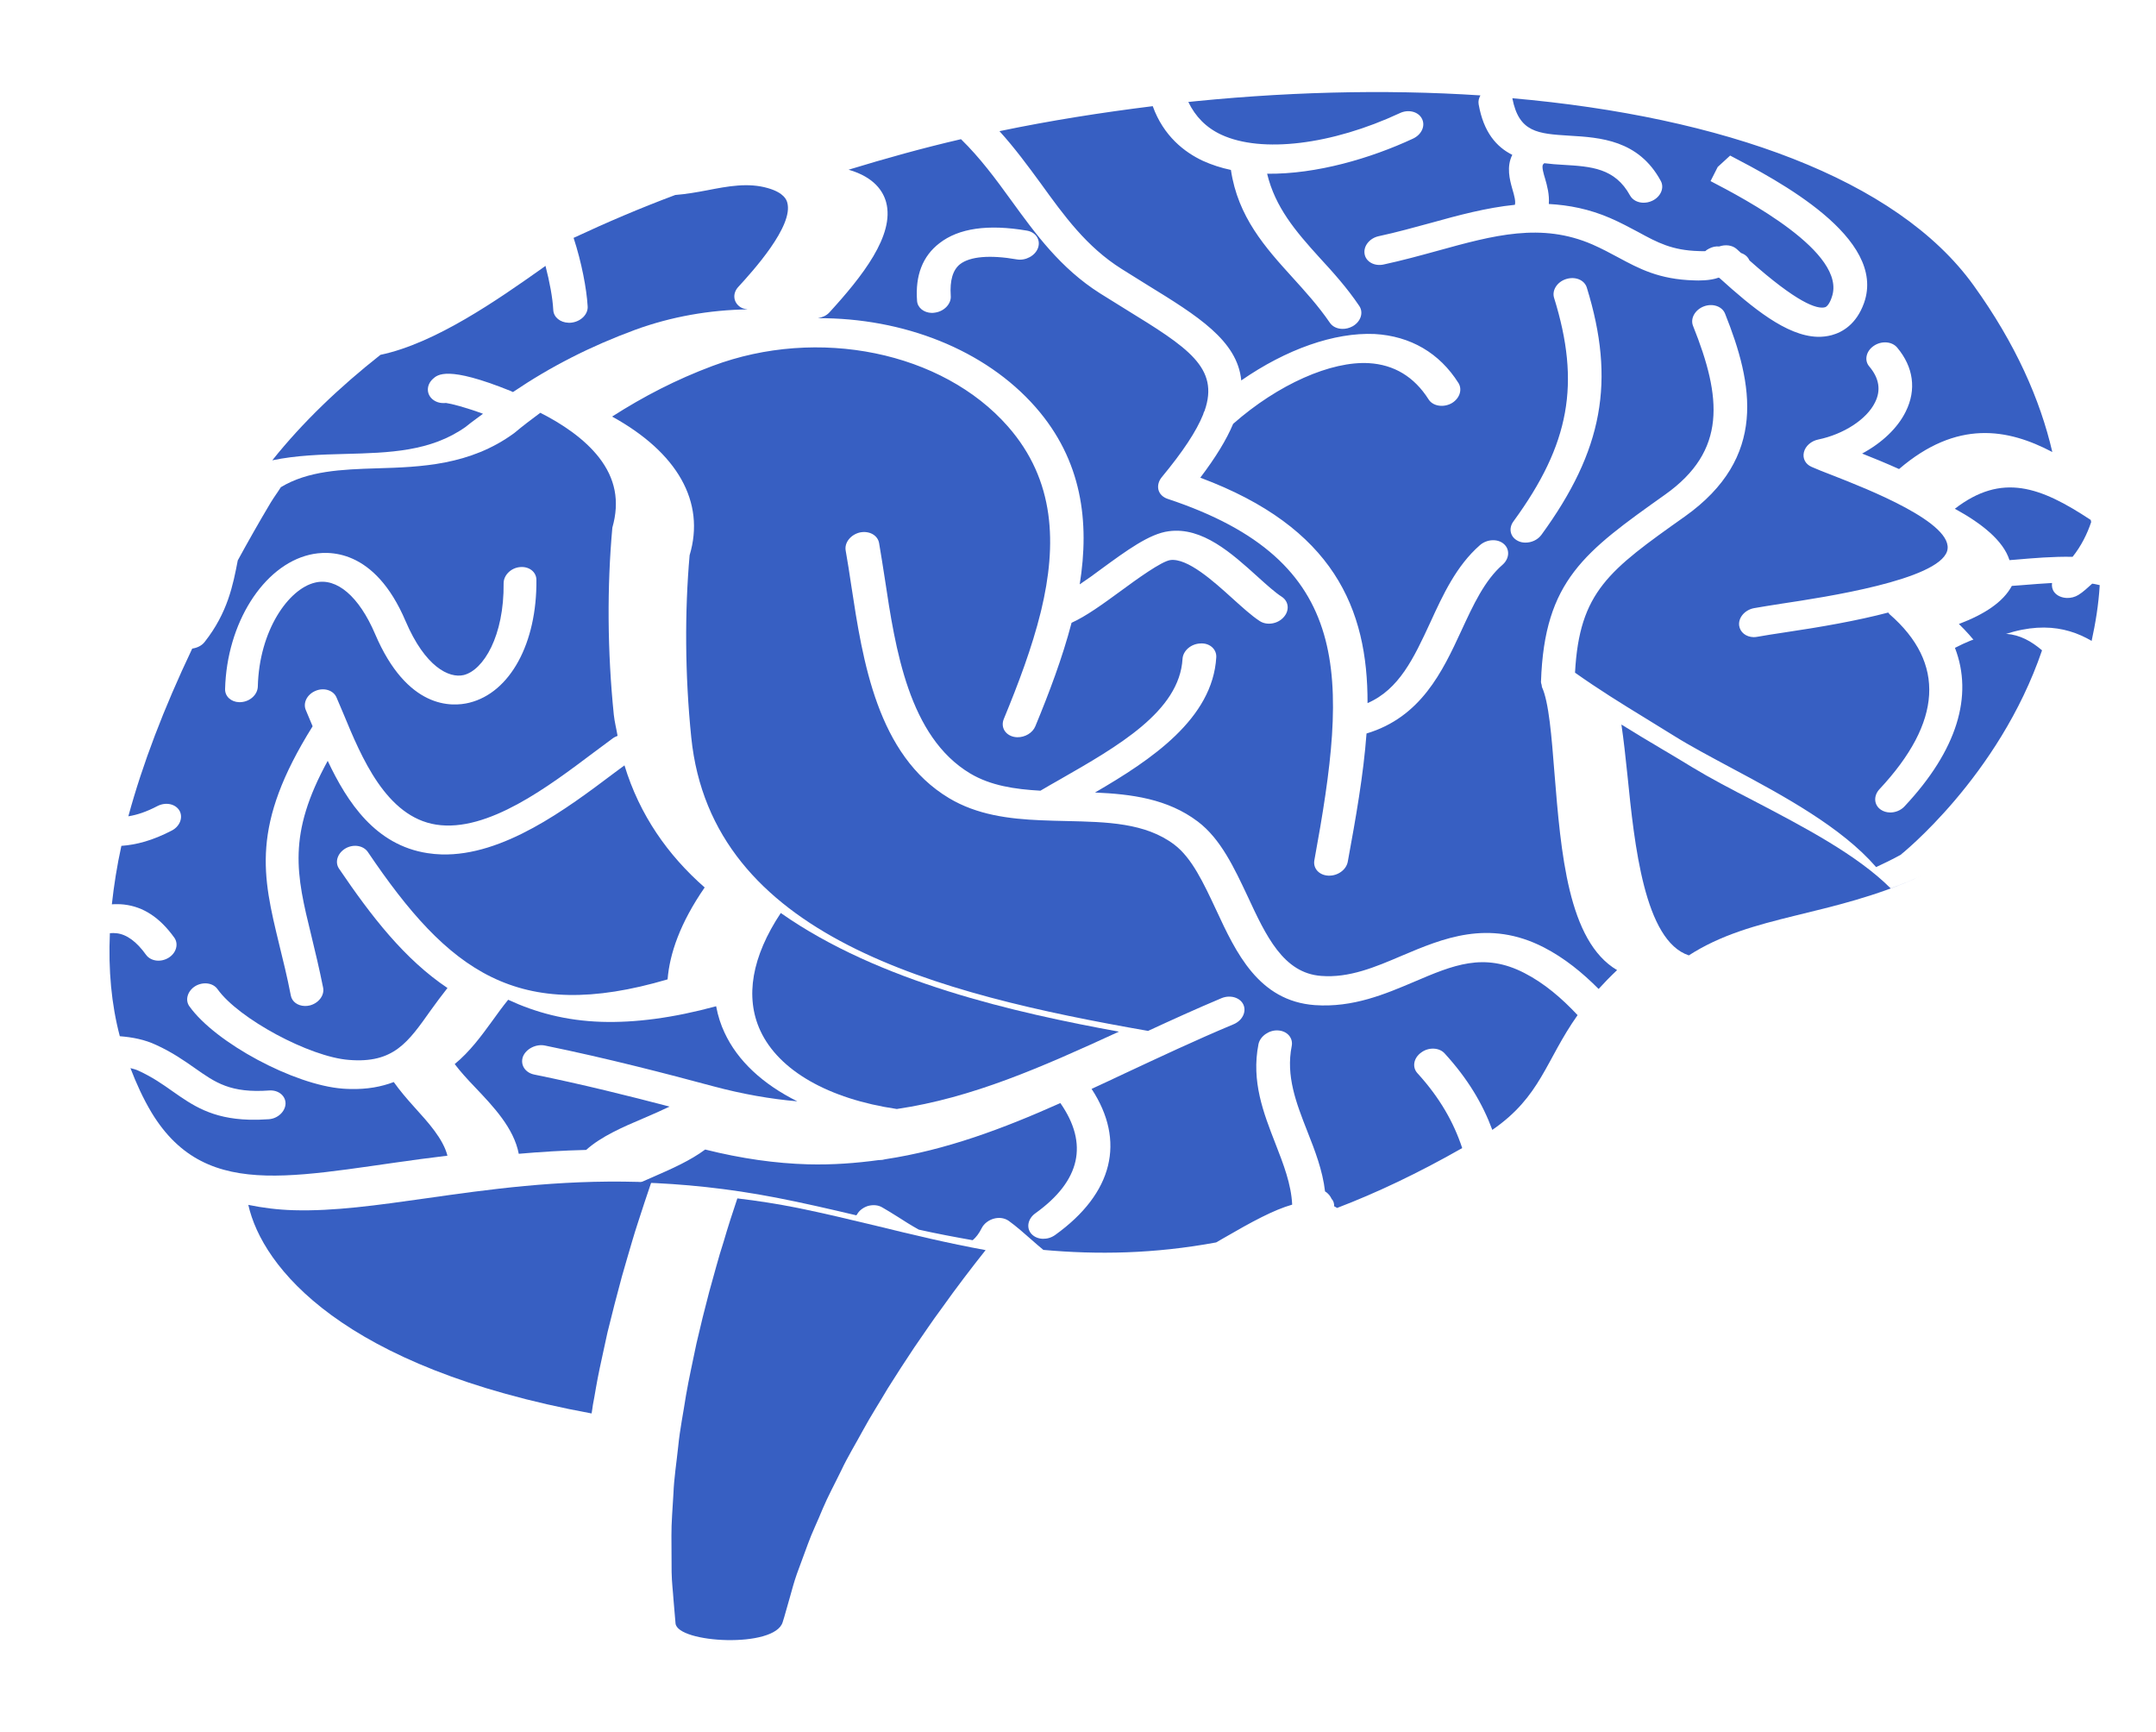
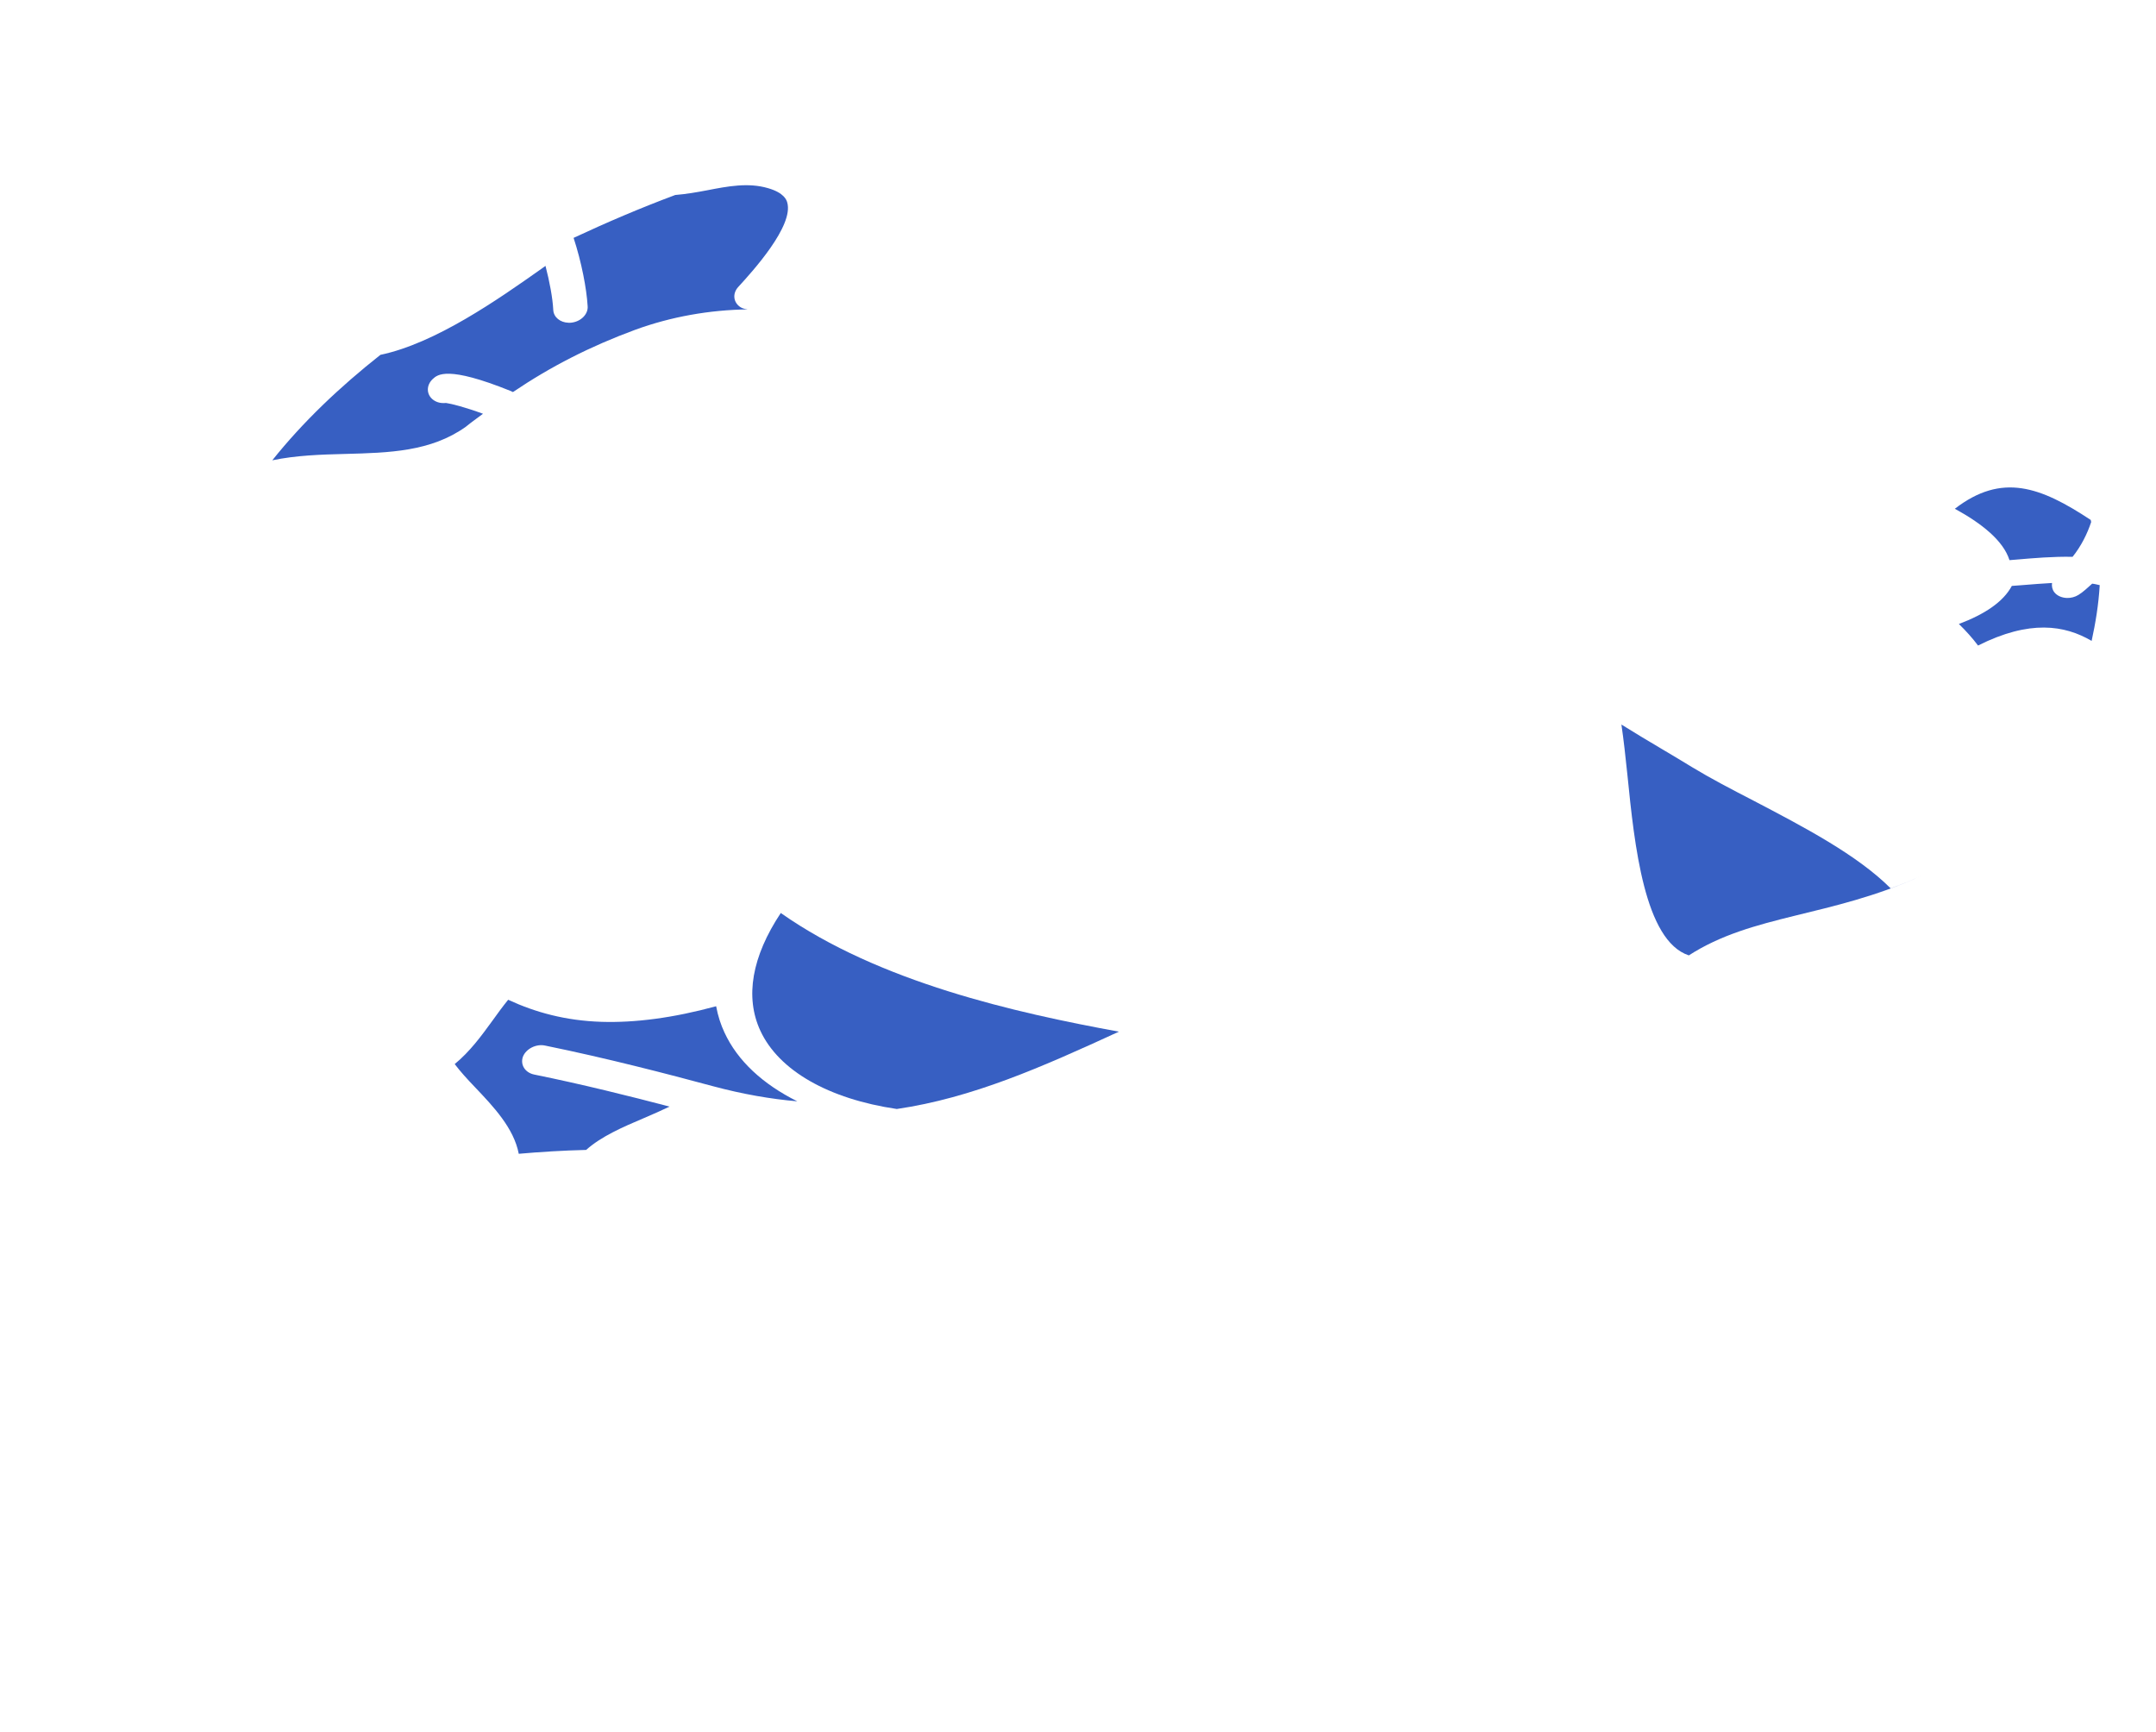
<svg xmlns="http://www.w3.org/2000/svg" width="132" height="106" viewBox="0 0 132 106" fill="none">
-   <path d="M26.089 73.353C23.073 73.78 20.458 74.15 17.992 74.082C16.992 74.054 16.081 73.936 15.203 73.755C16.052 77.553 20.928 83.713 36.22 86.523C36.254 86.343 36.272 86.175 36.3 85.995C36.364 85.655 36.428 85.315 36.483 84.971C36.623 84.163 36.793 83.392 36.964 82.613L37.192 81.566C37.487 80.364 37.772 79.251 38.073 78.149L38.376 77.097C38.599 76.339 38.814 75.577 39.055 74.848C39.316 74.028 39.597 73.195 39.869 72.391C39.604 72.379 39.332 72.356 39.066 72.348C34.114 72.212 29.854 72.818 26.089 73.353Z" fill="#375FC2" />
-   <path d="M48.838 73.942C47.609 73.696 46.38 73.504 45.144 73.359C44.858 74.213 44.566 75.102 44.299 76.026C43.977 77.004 43.719 78.042 43.423 79.071C43.147 80.112 42.885 81.177 42.64 82.239C42.421 83.309 42.182 84.359 41.999 85.419C41.837 86.483 41.626 87.495 41.526 88.518C41.42 89.529 41.266 90.484 41.231 91.42C41.181 92.35 41.101 93.21 41.108 94.022C41.11 94.829 41.111 95.567 41.119 96.222C41.129 96.87 41.206 97.446 41.234 97.915C41.318 98.842 41.359 99.373 41.359 99.373C41.469 100.586 47.456 100.916 47.921 99.291L48.016 98.982C48.016 98.982 48.142 98.525 48.371 97.736C48.483 97.342 48.603 96.869 48.794 96.329C48.994 95.784 49.218 95.167 49.467 94.503C49.702 93.843 50.06 93.12 50.366 92.364C50.679 91.617 51.114 90.818 51.506 90.01C51.886 89.198 52.4 88.359 52.853 87.522C53.311 86.677 53.862 85.827 54.354 84.987C54.886 84.144 55.421 83.309 55.971 82.49C56.537 81.68 57.063 80.88 57.63 80.12C58.569 78.798 59.499 77.588 60.343 76.524C58.055 76.107 55.863 75.579 53.709 75.052C52.023 74.648 50.42 74.262 48.838 73.942Z" fill="#375FC2" />
-   <path d="M13.781 42.18C13.882 38.165 16.113 34.629 18.954 33.958C20.097 33.686 22.929 33.551 24.834 38.027C26.028 40.818 27.491 41.538 28.396 41.321C29.596 41.018 30.869 38.944 30.834 35.692C30.839 35.206 31.287 34.761 31.835 34.714C32.385 34.659 32.837 35.005 32.841 35.491C32.88 39.369 31.235 42.393 28.74 43.015C27.664 43.285 24.928 43.419 22.959 38.796C21.984 36.52 20.619 35.337 19.288 35.664C17.671 36.044 15.867 38.586 15.785 42.03C15.767 42.515 15.323 42.937 14.762 42.98C14.721 42.986 14.686 42.985 14.647 42.984C14.143 42.97 13.769 42.626 13.781 42.18ZM27.394 70.744C27.135 69.722 26.241 68.733 25.366 67.768C24.893 67.245 24.473 66.748 24.108 66.236C23.351 66.524 22.48 66.691 21.424 66.661C21.284 66.657 21.139 66.653 20.983 66.64C18.003 66.418 13.183 63.829 11.597 61.602C11.314 61.214 11.484 60.659 11.952 60.367C12.432 60.079 13.045 60.159 13.322 60.555C14.604 62.354 18.957 64.699 21.358 64.881C24.116 65.108 24.996 63.782 26.381 61.832C26.702 61.383 27.04 60.935 27.397 60.479C24.775 58.724 22.741 56.1 20.754 53.169C20.486 52.77 20.664 52.223 21.153 51.935C21.631 51.659 22.238 51.747 22.519 52.15C27.455 59.454 31.659 62.668 40.873 59.951C40.998 58.388 41.633 56.511 43.143 54.325C40.889 52.35 39.16 49.892 38.233 46.85C38.005 47.019 37.796 47.174 37.557 47.351C34.686 49.513 30.812 52.41 27.032 52.303C26.743 52.294 26.452 52.267 26.168 52.223C22.993 51.733 21.268 49.13 20.064 46.574C17.582 51.101 18.139 53.521 19.058 57.26C19.293 58.234 19.548 59.283 19.783 60.461C19.877 60.934 19.497 61.42 18.954 61.55C18.849 61.574 18.755 61.583 18.654 61.58C18.229 61.568 17.872 61.319 17.804 60.933C17.583 59.783 17.324 58.758 17.093 57.811C16.072 53.599 15.331 50.551 19.139 44.46L19.139 44.456L18.725 43.469C18.534 43.029 18.8 42.504 19.322 42.288C19.831 42.071 20.415 42.252 20.602 42.692L21.03 43.699C22.13 46.358 23.645 50.005 26.712 50.48C29.867 50.966 33.604 48.127 36.359 46.056C36.768 45.75 37.165 45.46 37.528 45.188C37.613 45.124 37.725 45.081 37.81 45.044C37.74 44.615 37.628 44.204 37.58 43.753C37.184 39.872 37.162 35.912 37.491 32.298C37.955 30.674 37.666 29.28 36.676 28.006C35.773 26.849 34.413 25.944 33.08 25.268C32.542 25.668 32.019 26.06 31.483 26.511C28.776 28.493 25.756 28.587 23.077 28.668C20.915 28.735 18.856 28.817 17.195 29.823C16.995 30.143 16.763 30.449 16.567 30.777C15.853 31.974 15.191 33.142 14.558 34.303L14.556 34.311C14.267 35.806 13.941 37.505 12.532 39.293C12.35 39.531 12.061 39.66 11.769 39.702C10.03 43.358 8.723 46.782 7.858 49.969C8.395 49.883 8.965 49.695 9.636 49.343C10.143 49.083 10.732 49.202 10.984 49.616C11.223 50.03 11.019 50.577 10.526 50.837C9.347 51.453 8.343 51.714 7.431 51.778C7.16 53.012 6.975 54.201 6.848 55.357C7.097 55.34 7.339 55.343 7.594 55.37C8.783 55.506 9.789 56.169 10.671 57.397C10.949 57.789 10.789 58.34 10.322 58.628C9.84 58.924 9.232 58.844 8.942 58.448C8.367 57.644 7.755 57.192 7.132 57.127C7.006 57.112 6.87 57.112 6.727 57.124C6.629 59.369 6.817 61.47 7.335 63.431C8.109 63.492 8.861 63.635 9.558 63.964C10.548 64.415 11.274 64.926 11.917 65.375C13.194 66.273 14.105 66.926 16.504 66.751C17.041 66.72 17.492 67.073 17.482 67.563C17.464 68.044 17.001 68.477 16.454 68.512C16.018 68.543 15.625 68.551 15.257 68.541C12.957 68.475 11.79 67.662 10.564 66.801C9.958 66.373 9.335 65.936 8.489 65.547C8.333 65.472 8.164 65.428 7.986 65.384C8.346 66.323 8.759 67.235 9.279 68.104C12.74 73.807 18.491 71.798 27.394 70.744Z" fill="#375FC2" />
-   <path d="M94.37 32.742C94.139 33.054 93.753 33.225 93.369 33.215C93.22 33.211 93.075 33.183 92.937 33.112C92.461 32.88 92.339 32.341 92.668 31.905C96.112 27.189 96.779 23.479 95.148 18.233C95.004 17.772 95.336 17.253 95.885 17.082C96.449 16.907 97.001 17.137 97.15 17.598C98.921 23.328 98.142 27.57 94.37 32.742ZM62.261 15.88C60.62 15.592 59.392 15.697 58.782 16.169C58.336 16.518 58.145 17.168 58.209 18.102C58.254 18.588 57.816 19.056 57.25 19.136C57.17 19.149 57.106 19.155 57.038 19.154C56.564 19.14 56.172 18.84 56.146 18.41C56.031 16.859 56.488 15.68 57.512 14.891C58.694 13.967 60.491 13.711 62.879 14.118C63.417 14.213 63.723 14.682 63.554 15.169C63.386 15.657 62.787 15.97 62.261 15.88ZM119.691 39.658C120.823 42.587 119.832 45.915 116.609 49.355C116.378 49.611 116.025 49.744 115.705 49.735C115.506 49.729 115.311 49.672 115.16 49.569C114.729 49.283 114.692 48.726 115.061 48.319C118.919 44.194 119.125 40.587 115.685 37.597C115.649 37.564 115.637 37.528 115.606 37.496C113.693 37.999 111.491 38.382 109.261 38.713C108.577 38.818 108.015 38.901 107.632 38.974C107.529 38.991 107.445 39.005 107.359 39.002C106.899 38.989 106.54 38.709 106.479 38.299C106.415 37.821 106.814 37.339 107.385 37.228C107.796 37.152 108.391 37.062 109.113 36.947C111.725 36.554 118.65 35.508 119.211 33.737C119.729 32.032 114.263 29.907 112.215 29.104C111.677 28.898 111.224 28.719 110.916 28.58C110.538 28.418 110.35 28.06 110.443 27.681C110.536 27.299 110.894 26.991 111.325 26.904C112.882 26.581 114.289 25.668 114.795 24.637C115.172 23.894 115.055 23.152 114.445 22.432C114.124 22.058 114.251 21.49 114.719 21.173C115.193 20.849 115.834 20.895 116.154 21.277C117.152 22.464 117.346 23.855 116.678 25.194C116.18 26.208 115.219 27.111 114.008 27.764C114.725 28.046 115.495 28.365 116.269 28.712C119.813 25.674 122.925 26.233 125.652 27.67C124.912 24.473 123.411 21.049 120.832 17.468C116.132 10.934 105.446 7.143 92.592 6.013C92.996 8.109 94.154 8.184 96.076 8.305C97.963 8.417 100.312 8.561 101.675 11.065C101.915 11.492 101.682 12.042 101.161 12.289C100.975 12.379 100.779 12.414 100.593 12.409C100.259 12.399 99.953 12.244 99.798 11.966C98.875 10.28 97.411 10.192 95.713 10.09C95.335 10.071 94.941 10.04 94.545 9.99C94.528 10.013 94.499 10.048 94.469 10.067C94.378 10.211 94.514 10.664 94.598 10.936C94.723 11.368 94.871 11.916 94.825 12.487C96.049 12.553 97.302 12.794 98.583 13.349C99.228 13.629 99.766 13.922 100.28 14.194C101.49 14.855 102.367 15.324 104.015 15.37C104.167 15.382 104.318 15.374 104.409 15.373C104.469 15.311 104.549 15.266 104.624 15.224C104.851 15.107 105.038 15.069 105.258 15.087C105.637 14.958 106.047 15.001 106.322 15.239L106.591 15.485C106.608 15.489 106.621 15.494 106.625 15.498C106.865 15.584 107.025 15.747 107.108 15.94C110.018 18.526 111.239 18.945 111.737 18.808C111.87 18.772 112.039 18.538 112.149 18.192C113.119 15.475 106.809 12.168 104.728 11.086L105.166 10.221L105.927 9.523C108.811 11.028 115.544 14.55 114.124 18.548C113.655 19.857 112.794 20.338 112.149 20.514C111.864 20.59 111.573 20.625 111.275 20.617C109.369 20.564 107.276 18.827 105.279 17.021C105.266 17.017 105.242 17 105.224 16.995C104.699 17.191 103.957 17.175 103.728 17.164C101.565 17.105 100.351 16.444 99.056 15.748C98.58 15.493 98.083 15.225 97.507 14.971C94.366 13.602 91.438 14.406 88.027 15.348C86.954 15.643 85.849 15.946 84.707 16.192C84.148 16.312 83.623 16.023 83.546 15.545C83.464 15.062 83.855 14.577 84.414 14.457C85.513 14.222 86.567 13.925 87.605 13.645C89.295 13.175 91.002 12.714 92.749 12.537C92.8 12.331 92.73 12.032 92.586 11.547C92.433 11.003 92.22 10.207 92.59 9.479C91.62 8.995 90.83 8.096 90.529 6.381C90.496 6.189 90.542 6.012 90.638 5.84C84.727 5.45 78.409 5.62 72.043 6.317C72.273 6.295 72.509 6.266 72.754 6.241C73.183 7.131 73.844 7.816 74.777 8.247C77.243 9.387 81.526 8.871 85.702 6.926C86.218 6.678 86.829 6.826 87.054 7.261C87.284 7.692 87.043 8.237 86.513 8.485C83.921 9.691 80.603 10.671 77.579 10.635C78.075 12.69 79.315 14.149 80.784 15.766C81.615 16.667 82.47 17.615 83.218 18.724C83.497 19.133 83.313 19.687 82.818 19.971C82.61 20.085 82.393 20.138 82.171 20.132C81.86 20.123 81.577 19.993 81.416 19.75C80.718 18.73 79.9 17.83 79.114 16.963C77.472 15.154 75.79 13.281 75.362 10.403C74.756 10.275 74.196 10.093 73.65 9.847C72.528 9.324 71.235 8.331 70.576 6.499C67.439 6.888 64.299 7.381 61.192 8.029C62.125 9.055 62.922 10.142 63.711 11.216C65.155 13.217 66.525 15.113 68.672 16.463C69.219 16.811 69.753 17.132 70.243 17.443C73.315 19.331 75.761 20.848 75.996 23.288C78.762 21.372 81.693 20.341 84.153 20.445C86.356 20.57 88.135 21.608 89.296 23.45C89.551 23.866 89.353 24.425 88.846 24.7C88.337 24.964 87.711 24.852 87.459 24.44C86.582 23.061 85.349 22.32 83.808 22.23C81.503 22.095 78.255 23.517 75.498 25.946C75.095 26.908 74.436 27.989 73.487 29.241C81.649 32.286 83.746 37.26 83.727 43.04C85.662 42.2 86.558 40.288 87.563 38.116C88.345 36.411 89.159 34.639 90.61 33.369C91.036 32.999 91.695 32.966 92.072 33.298C92.447 33.622 92.419 34.189 92.001 34.563C90.89 35.528 90.2 37.03 89.464 38.621C88.311 41.118 86.99 43.905 83.665 44.9C83.478 47.428 83.009 50.067 82.516 52.753C82.424 53.243 81.906 53.618 81.346 53.602L81.332 53.602C80.764 53.578 80.382 53.159 80.471 52.661C82.533 41.431 82.962 34.34 71.484 30.536C71.204 30.441 70.995 30.244 70.927 29.988C70.863 29.736 70.931 29.456 71.118 29.223C72.428 27.64 73.248 26.4 73.662 25.371C73.682 25.304 73.699 25.229 73.746 25.159C74.685 22.501 72.706 21.263 68.928 18.939C68.424 18.631 67.892 18.299 67.344 17.954C64.927 16.422 63.401 14.316 61.922 12.281C60.949 10.936 60.002 9.656 58.837 8.52C56.505 9.058 54.217 9.698 51.952 10.389L51.961 10.39C53.547 10.85 54.077 11.731 54.254 12.383C54.789 14.395 52.792 16.924 50.769 19.135C50.587 19.332 50.331 19.432 50.07 19.477C55.285 19.454 60.3 21.388 63.406 24.928C66.255 28.179 66.718 31.948 66.105 35.77C66.542 35.481 66.988 35.16 67.374 34.869C68.987 33.69 70.376 32.669 71.556 32.519C73.61 32.238 75.417 33.873 77.001 35.306C77.556 35.806 78.071 36.273 78.487 36.538C78.916 36.828 78.958 37.389 78.581 37.792C78.211 38.202 77.556 38.299 77.125 38.017C76.6 37.673 76.043 37.157 75.436 36.613C74.287 35.572 72.701 34.147 71.65 34.284C71.106 34.364 69.598 35.454 68.606 36.185C67.481 37.008 66.486 37.726 65.606 38.123C65.044 40.271 64.235 42.408 63.391 44.45C63.224 44.866 62.749 45.142 62.275 45.129C62.207 45.127 62.136 45.117 62.07 45.104C61.528 44.981 61.26 44.498 61.456 44.015C62.352 41.844 63.187 39.632 63.721 37.463C63.726 37.428 63.731 37.396 63.746 37.361C64.716 33.314 64.607 29.408 61.712 26.108C57.696 21.534 50.09 19.974 43.619 22.403C41.399 23.234 39.421 24.256 37.476 25.5C41.469 27.699 43.203 30.717 42.221 33.989C41.92 37.395 41.93 41.302 42.322 45.136C43.566 57.359 57.359 60.842 70.29 63.106C71.74 62.436 73.217 61.762 74.793 61.099C75.322 60.884 75.924 61.059 76.126 61.497C76.327 61.94 76.059 62.48 75.516 62.703C73.173 63.683 70.994 64.714 68.871 65.703C68.189 66.03 67.499 66.344 66.832 66.655C68.922 69.834 68.163 73.044 64.596 75.602C64.361 75.766 64.105 75.838 63.843 75.831C63.577 75.824 63.325 75.721 63.151 75.534C62.815 75.167 62.929 74.599 63.39 74.27C66.162 72.282 66.653 70.009 64.92 67.523C61.388 69.101 57.919 70.398 54.2 70.962C54.082 70.995 53.956 71.015 53.839 71.012L53.812 71.011C52.411 71.202 50.969 71.313 49.461 71.272C47.492 71.217 45.403 70.925 43.175 70.367C42.274 71.037 41.135 71.545 40.019 72.03C39.756 72.146 39.478 72.265 39.209 72.385L39.2 72.385C41.791 72.464 44.559 72.74 47.528 73.314C49.151 73.629 50.779 74.004 52.43 74.395C52.434 74.375 52.453 74.368 52.47 74.344C52.6 74.098 52.862 73.907 53.148 73.819C53.461 73.737 53.769 73.765 54.01 73.907C54.293 74.066 54.614 74.269 54.969 74.489C55.334 74.726 55.779 75.008 56.254 75.271C57.331 75.512 58.436 75.721 59.552 75.918C59.751 75.749 59.945 75.505 60.107 75.172C60.251 74.894 60.534 74.683 60.852 74.597C61.179 74.507 61.511 74.559 61.764 74.737C62.231 75.076 62.689 75.477 63.133 75.871C63.383 76.096 63.635 76.306 63.879 76.511C67.17 76.809 70.647 76.758 74.457 76.054L74.936 75.777C76.656 74.781 77.978 74.063 79.113 73.741C79.055 72.489 78.583 71.273 78.081 69.988C77.355 68.122 76.599 66.191 77.05 63.913C77.157 63.416 77.721 63.038 78.25 63.077C78.811 63.108 79.182 63.539 79.085 64.033C78.719 65.865 79.358 67.515 80.041 69.253C80.505 70.429 80.975 71.633 81.125 72.931C81.336 73.056 81.454 73.23 81.524 73.383C81.649 73.514 81.686 73.674 81.686 73.844C81.75 73.87 81.812 73.911 81.861 73.944C84.286 73.019 86.838 71.807 89.523 70.278C89.001 68.699 88.149 67.191 86.775 65.687C86.445 65.317 86.548 64.756 87.019 64.424C87.472 64.087 88.128 64.121 88.451 64.487C89.867 66.035 90.778 67.573 91.366 69.165C94.353 67.108 94.616 64.928 96.587 62.14C95.611 61.097 94.546 60.186 93.326 59.56C90.842 58.281 88.967 59.082 86.587 60.096C84.821 60.845 82.844 61.692 80.498 61.527C77.051 61.273 75.667 58.304 74.453 55.686C73.689 54.061 72.975 52.517 71.894 51.701C70.122 50.361 67.762 50.316 65.304 50.259C64.779 50.249 64.26 50.234 63.733 50.212L63.733 50.216L63.724 50.212C61.769 50.13 59.813 49.881 58.104 48.857C53.705 46.222 52.822 40.46 52.117 35.831C52.006 35.082 51.894 34.364 51.775 33.694C51.693 33.215 52.084 32.726 52.645 32.594C53.217 32.475 53.734 32.76 53.821 33.238C53.938 33.92 54.053 34.65 54.171 35.412C54.818 39.725 55.64 45.1 59.402 47.348C60.649 48.09 62.119 48.313 63.701 48.401C64.077 48.181 64.457 47.957 64.851 47.738C68.466 45.67 72.209 43.535 72.4 40.332C72.43 39.837 72.915 39.413 73.485 39.389C74.055 39.346 74.491 39.735 74.466 40.23C74.245 43.992 70.5 46.505 67.04 48.513C69.269 48.611 71.483 48.89 73.336 50.291C74.74 51.351 75.569 53.136 76.385 54.866C77.508 57.284 78.571 59.572 80.893 59.74C82.6 59.874 84.19 59.204 85.836 58.499C88.322 57.448 91.131 56.252 94.521 57.993C95.79 58.648 96.877 59.536 97.877 60.54C97.868 60.544 97.867 60.548 97.862 60.551C98.208 60.172 98.579 59.785 99.006 59.384C95.996 57.617 95.566 52.178 95.172 47.331C94.996 45.087 94.831 42.975 94.403 42.053C94.392 42.01 94.399 41.962 94.384 41.918C94.365 41.862 94.348 41.802 94.344 41.738L94.347 41.718C94.555 35.527 97.026 33.773 101.94 30.28C105.736 27.59 105.411 24.326 103.654 19.945C103.477 19.496 103.775 18.964 104.312 18.757C104.853 18.549 105.437 18.752 105.615 19.198C107.341 23.514 108.237 28.005 103.149 31.62C98.499 34.913 96.698 36.221 96.43 41.177C97.872 42.197 99.225 43.037 100.634 43.898C101.229 44.26 101.836 44.634 102.475 45.033C103.48 45.664 104.718 46.318 106.017 47.017C109.239 48.734 112.756 50.646 114.865 53.078C115.355 52.85 115.852 52.609 116.354 52.334C116.354 52.334 122.375 47.565 125.023 39.809C123.697 38.685 122.313 38.293 119.691 39.658Z" fill="#375FC2" />
  <path d="M43.845 61.596C41.199 62.316 38.87 62.614 36.823 62.55C34.636 62.48 32.782 61.974 31.112 61.199C30.759 61.636 30.439 62.074 30.135 62.5C29.472 63.411 28.773 64.37 27.839 65.136C28.18 65.587 28.598 66.048 29.073 66.543C30.206 67.733 31.461 69.056 31.761 70.628C33.077 70.512 34.456 70.426 35.888 70.391C36.802 69.568 38.127 68.992 39.43 68.44C39.965 68.211 40.5 67.977 40.994 67.739C38.54 67.096 35.673 66.38 32.711 65.778C32.145 65.663 31.843 65.177 32.015 64.686C32.206 64.196 32.832 63.889 33.365 64.002C37.18 64.781 40.862 65.74 43.648 66.49C45.476 66.98 47.19 67.276 48.814 67.416C46.712 66.369 45.157 64.943 44.355 63.203C44.139 62.744 43.957 62.201 43.845 61.596Z" fill="#375FC2" />
  <path d="M54.907 67.886C59.528 67.206 63.756 65.335 68.505 63.152C62.176 61.995 53.829 60.125 47.803 55.888C46.034 58.553 45.596 61.029 46.552 63.095C47.684 65.535 50.726 67.27 54.907 67.886Z" fill="#375FC2" />
  <path d="M21.136 27.787C23.829 27.716 26.374 27.649 28.515 26.127C28.868 25.835 29.222 25.596 29.572 25.328C28.506 24.936 27.64 24.713 27.307 24.667C27.005 24.698 26.735 24.637 26.512 24.467C26.097 24.147 26.089 23.581 26.496 23.2C26.79 22.93 27.39 22.372 31.249 23.927C31.306 23.952 31.349 23.977 31.406 23.999C33.726 22.431 36.142 21.201 38.88 20.191C41.107 19.377 43.452 18.973 45.783 18.938C45.627 18.917 45.473 18.889 45.345 18.809C44.892 18.524 44.827 17.964 45.206 17.558C46.053 16.633 48.617 13.825 48.197 12.39C48.156 12.254 48.024 11.807 47.019 11.517C45.808 11.164 44.57 11.4 43.279 11.651C42.667 11.767 42.013 11.882 41.341 11.936C39.195 12.737 37.125 13.624 35.118 14.561C35.609 16.058 35.915 17.677 35.978 18.738C36.021 19.225 35.575 19.681 34.989 19.75C34.927 19.76 34.867 19.759 34.802 19.756C34.302 19.741 33.9 19.422 33.874 18.983C33.836 18.233 33.65 17.247 33.397 16.275L33.127 16.47C30.497 18.327 26.66 21.018 23.291 21.721C20.783 23.702 18.537 25.838 16.671 28.177C18.133 27.872 19.656 27.824 21.136 27.787Z" fill="#375FC2" />
  <path d="M119.684 31.143C121.31 32.031 122.648 33.082 123.029 34.288L123.402 34.259C124.49 34.165 125.715 34.06 126.893 34.085C127.421 33.425 127.794 32.672 128.03 31.958C128.017 31.914 128.009 31.873 128.006 31.829C124.925 29.794 122.567 28.923 119.684 31.143Z" fill="#375FC2" />
  <path d="M128.554 35.819C128.39 35.786 128.26 35.745 128.093 35.728C127.821 35.969 127.559 36.226 127.251 36.417C127.036 36.551 126.779 36.611 126.546 36.604C126.243 36.594 125.95 36.477 125.775 36.254C125.648 36.089 125.607 35.887 125.635 35.687C125.054 35.721 124.462 35.762 123.813 35.818L123.173 35.866C122.645 36.855 121.49 37.61 119.931 38.196C120.372 38.624 120.769 39.067 121.104 39.516C124.261 37.927 126.41 38.264 128.059 39.232C128.297 38.142 128.485 37.007 128.554 35.819Z" fill="#375FC2" />
  <path d="M107.381 49.023C105.997 48.31 104.702 47.632 103.616 46.972C102.956 46.571 102.343 46.199 101.728 45.839C100.896 45.346 100.09 44.865 99.27 44.352C99.408 45.275 99.52 46.317 99.638 47.441C100.067 51.728 100.681 57.589 103.398 58.483C103.378 58.49 103.377 58.502 103.357 58.509C107.308 55.94 112.028 56.179 117.702 53.585C117.031 53.888 116.393 54.15 115.754 54.379C113.705 52.326 110.394 50.599 107.381 49.023Z" fill="#375FC2" />
</svg>